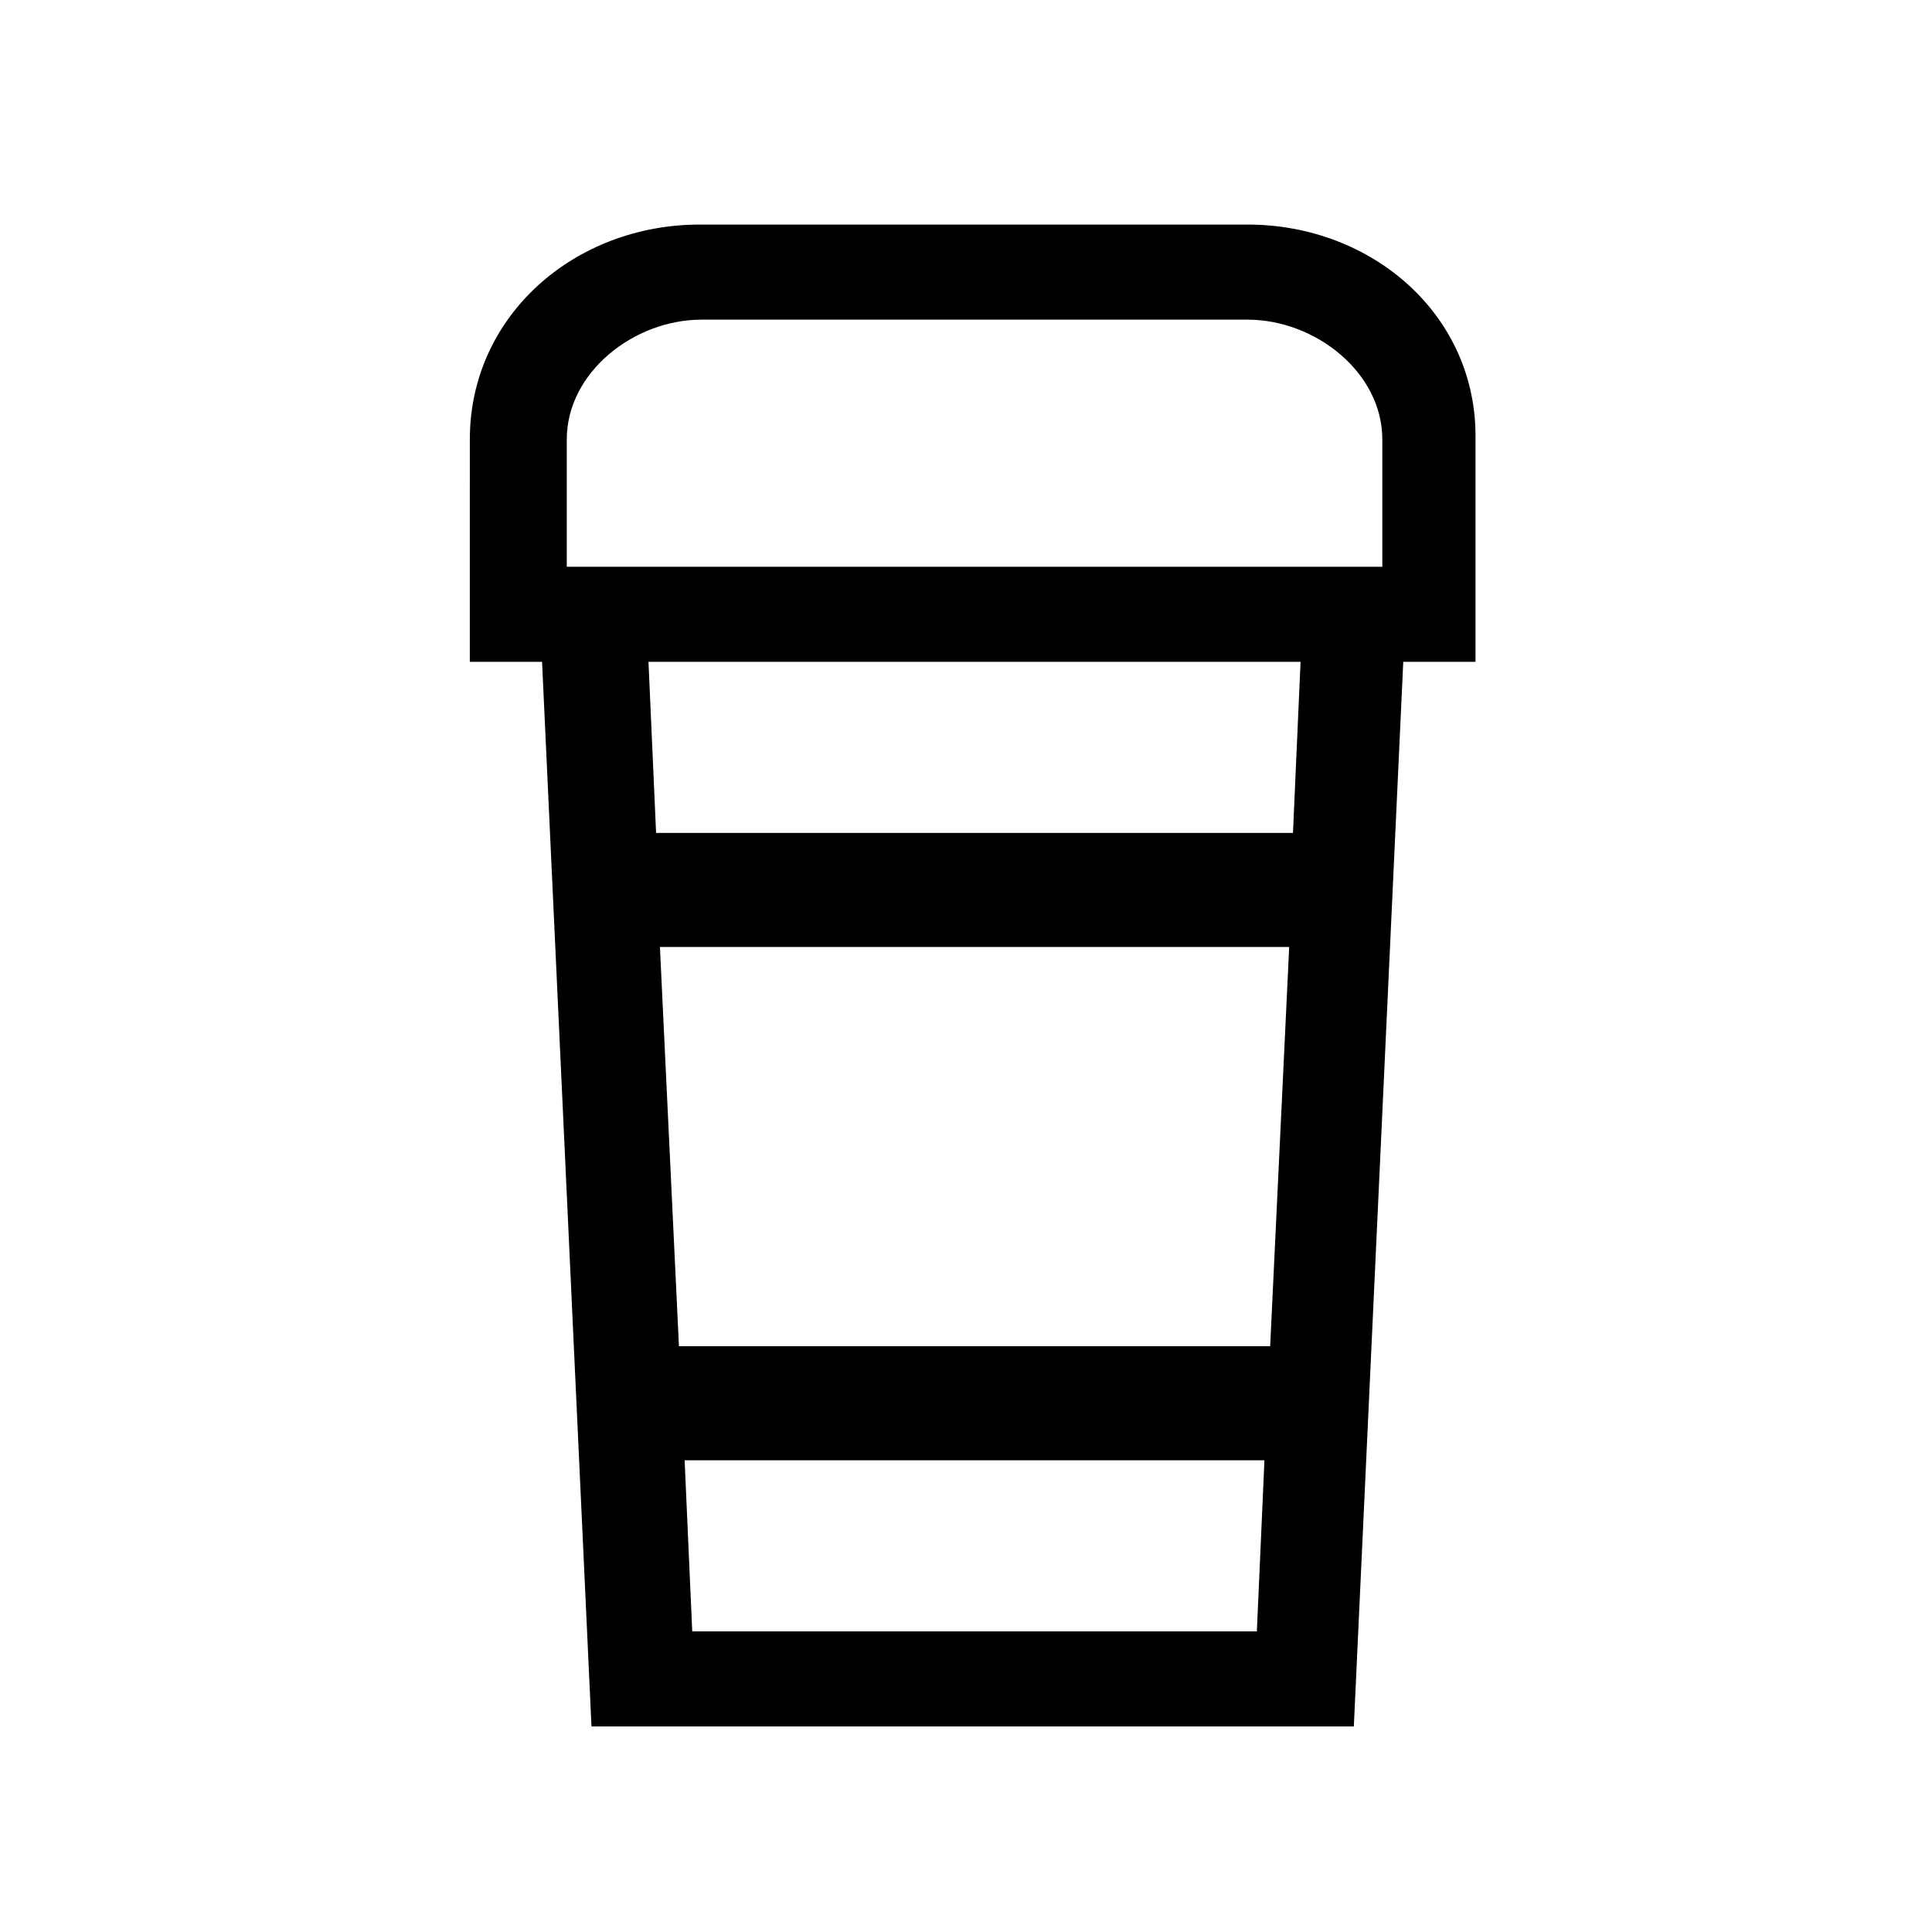
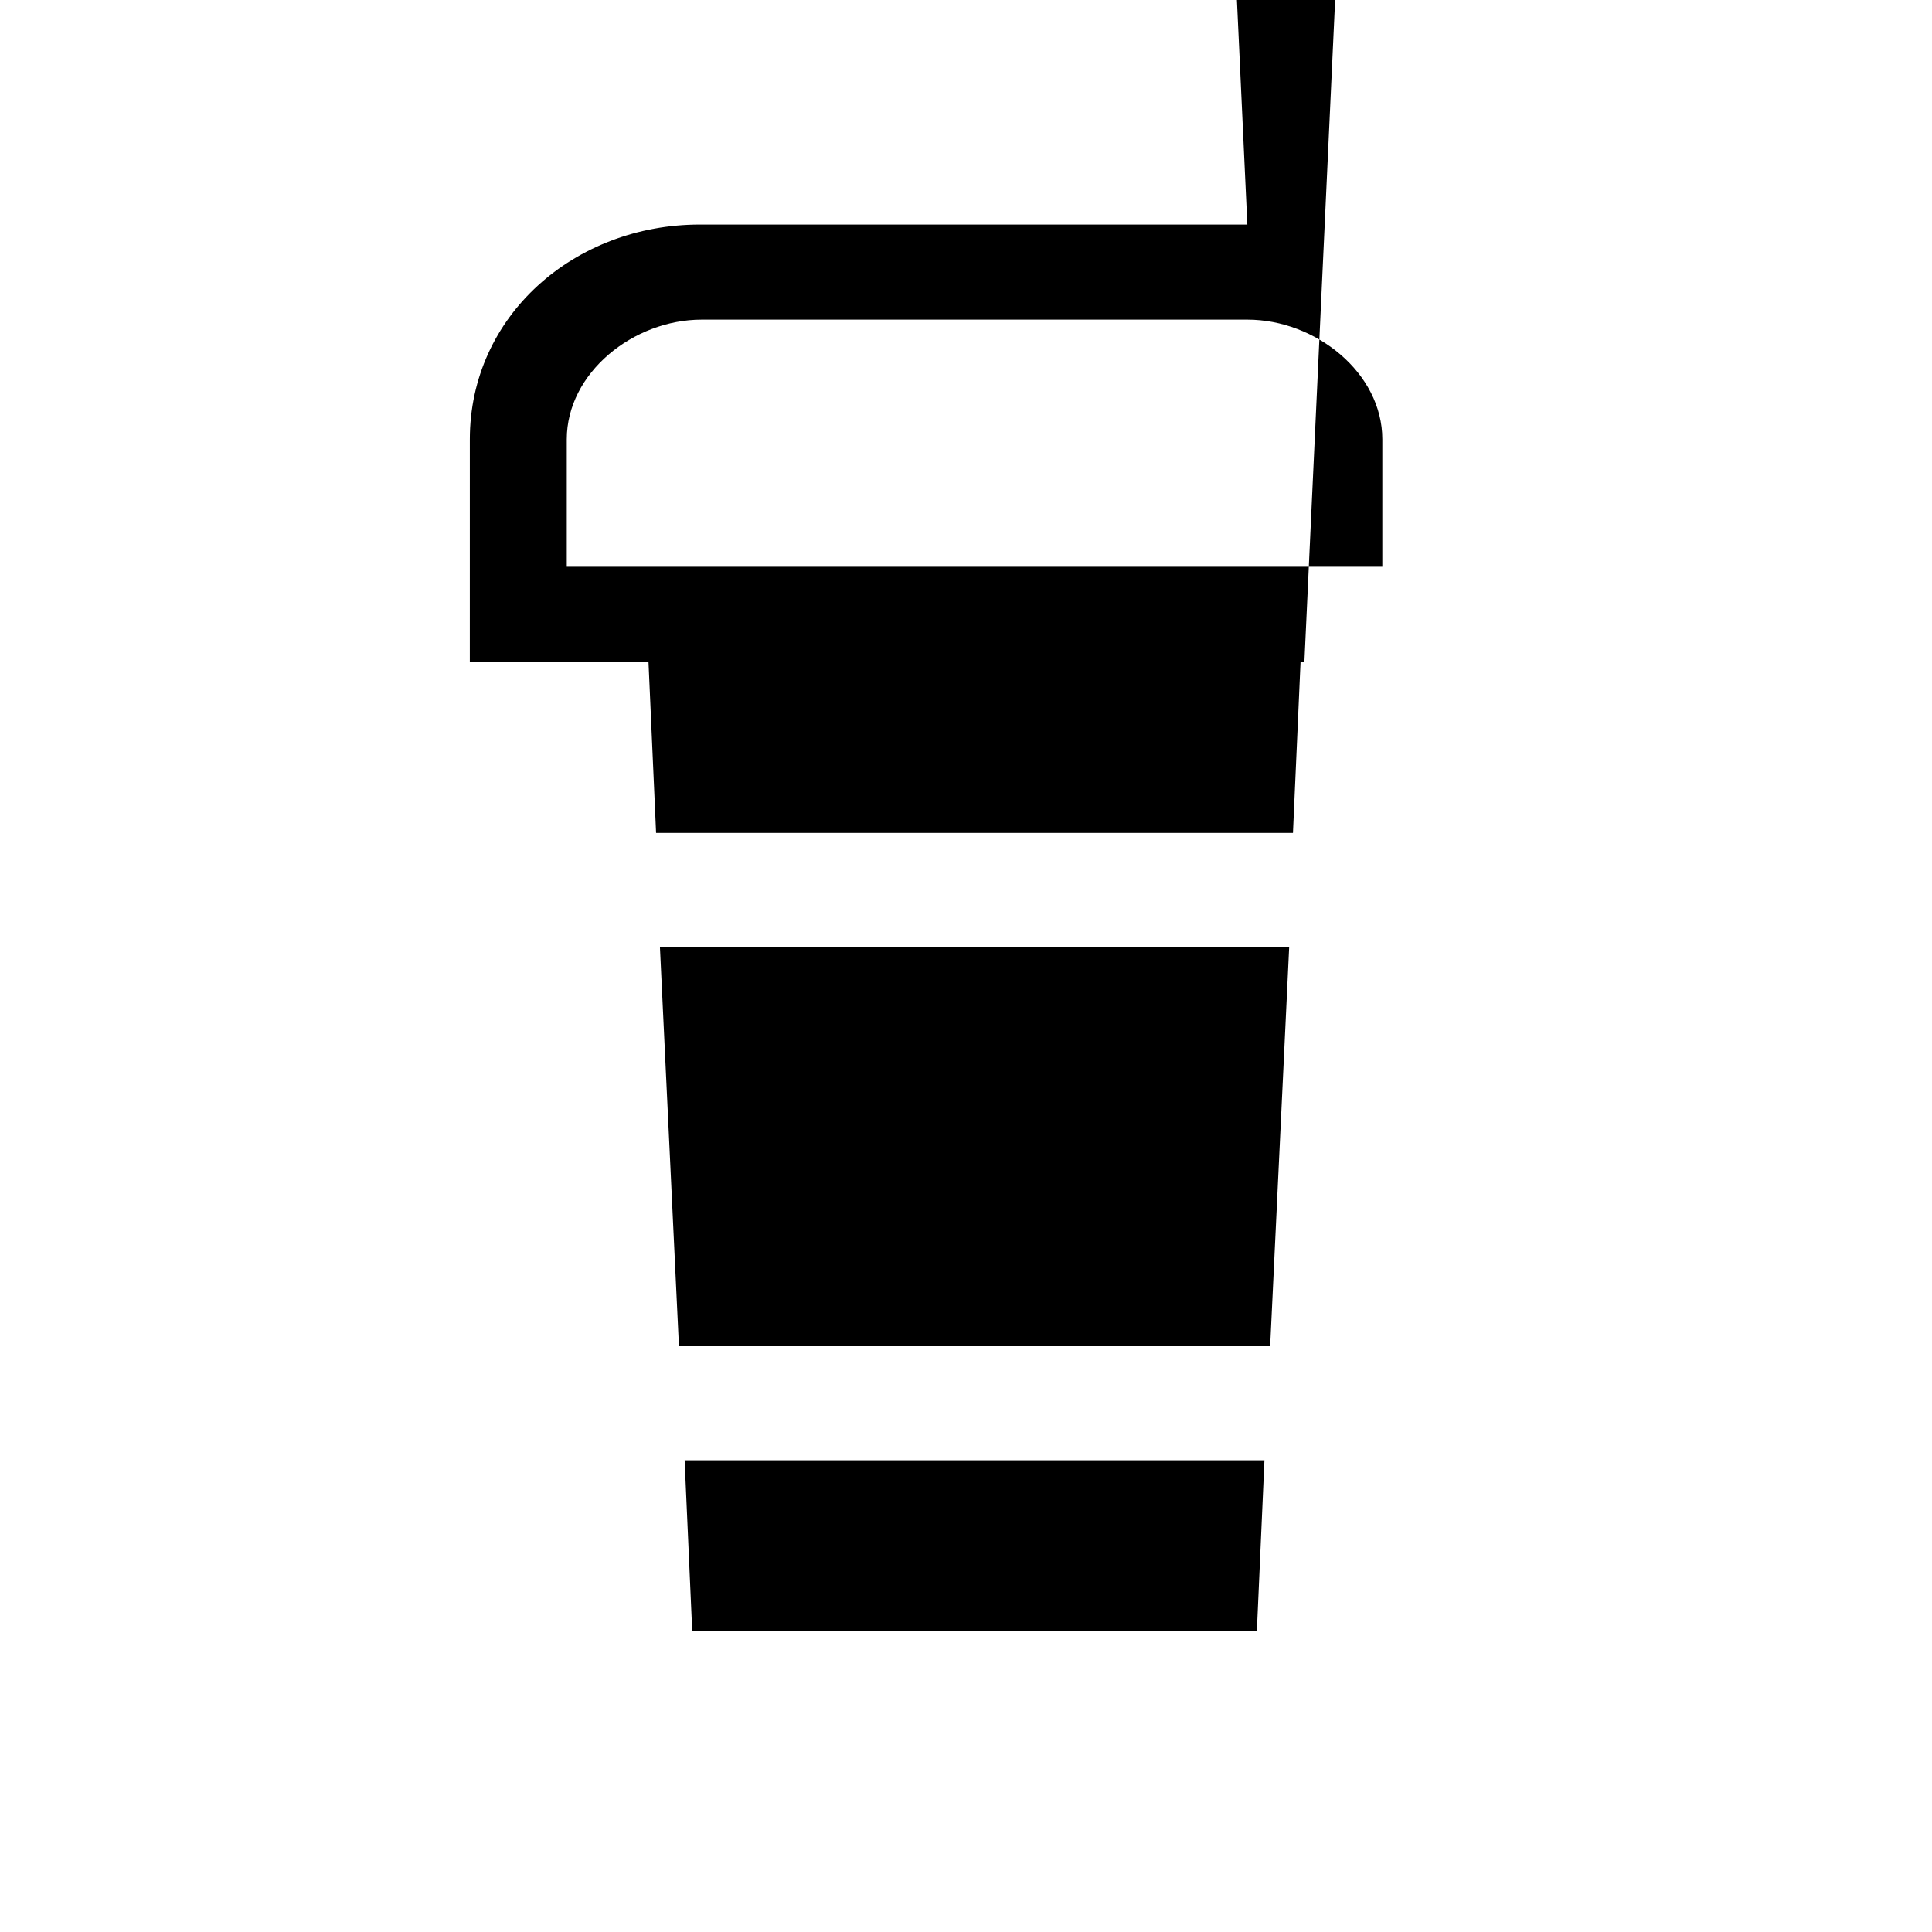
<svg xmlns="http://www.w3.org/2000/svg" fill="#000000" width="800px" height="800px" version="1.1" viewBox="144 144 512 512">
-   <path d="m474.56 203.51h-145.09c-33.25 0-60.961 24.184-60.961 56.93l-0.004 58.949h19.145l13.098 282.13h202.03l13.098-282.13h19.145v-58.945c0.508-32.75-27.203-56.934-60.453-56.934zm2.519 372.82h-149.63l-2.016-45.344h153.66zm3.527-75.57h-156.68l-5.039-105.8h166.76zm6.043-136.03h-168.78l-2.016-45.344h172.81zm23.68-70.531h-216.13v-33.754c0-17.633 17.633-31.738 35.77-31.738h144.59c18.137 0 35.77 14.105 35.77 31.738z" />
+   <path d="m474.56 203.51h-145.09c-33.25 0-60.961 24.184-60.961 56.93l-0.004 58.949h19.145h202.03l13.098-282.13h19.145v-58.945c0.508-32.75-27.203-56.934-60.453-56.934zm2.519 372.82h-149.63l-2.016-45.344h153.66zm3.527-75.57h-156.68l-5.039-105.8h166.76zm6.043-136.03h-168.78l-2.016-45.344h172.81zm23.68-70.531h-216.13v-33.754c0-17.633 17.633-31.738 35.77-31.738h144.59c18.137 0 35.77 14.105 35.77 31.738z" />
</svg>